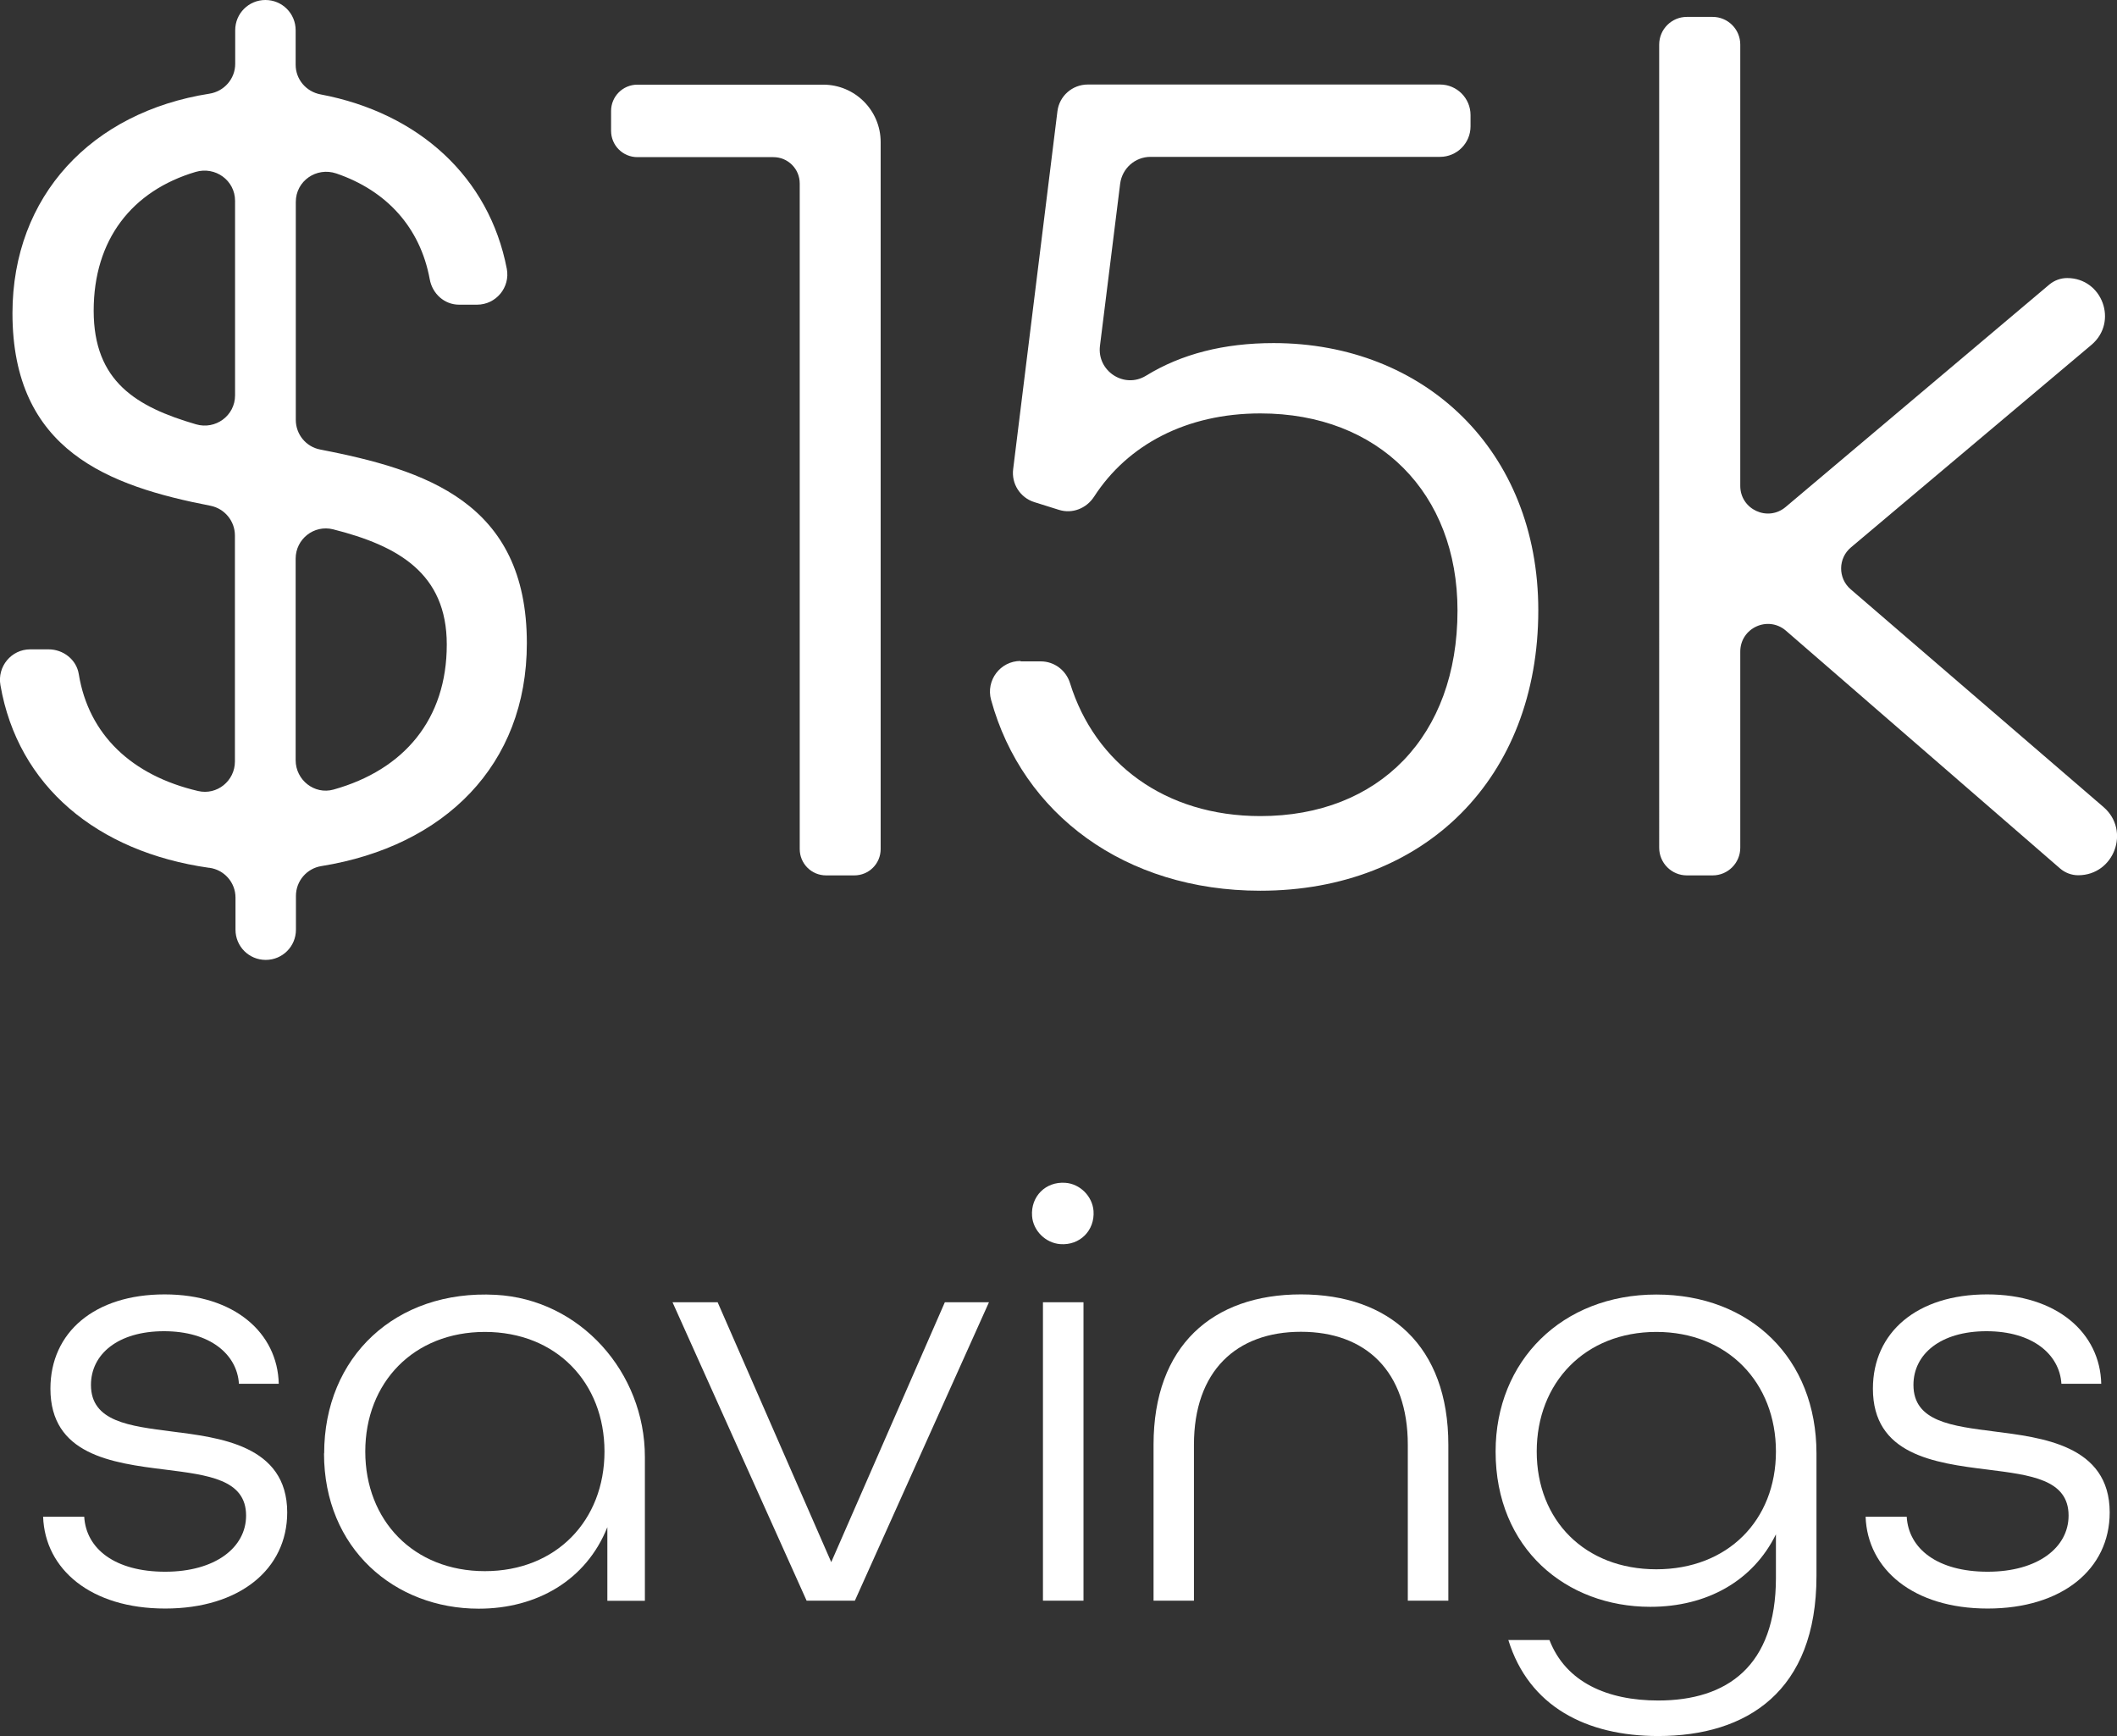
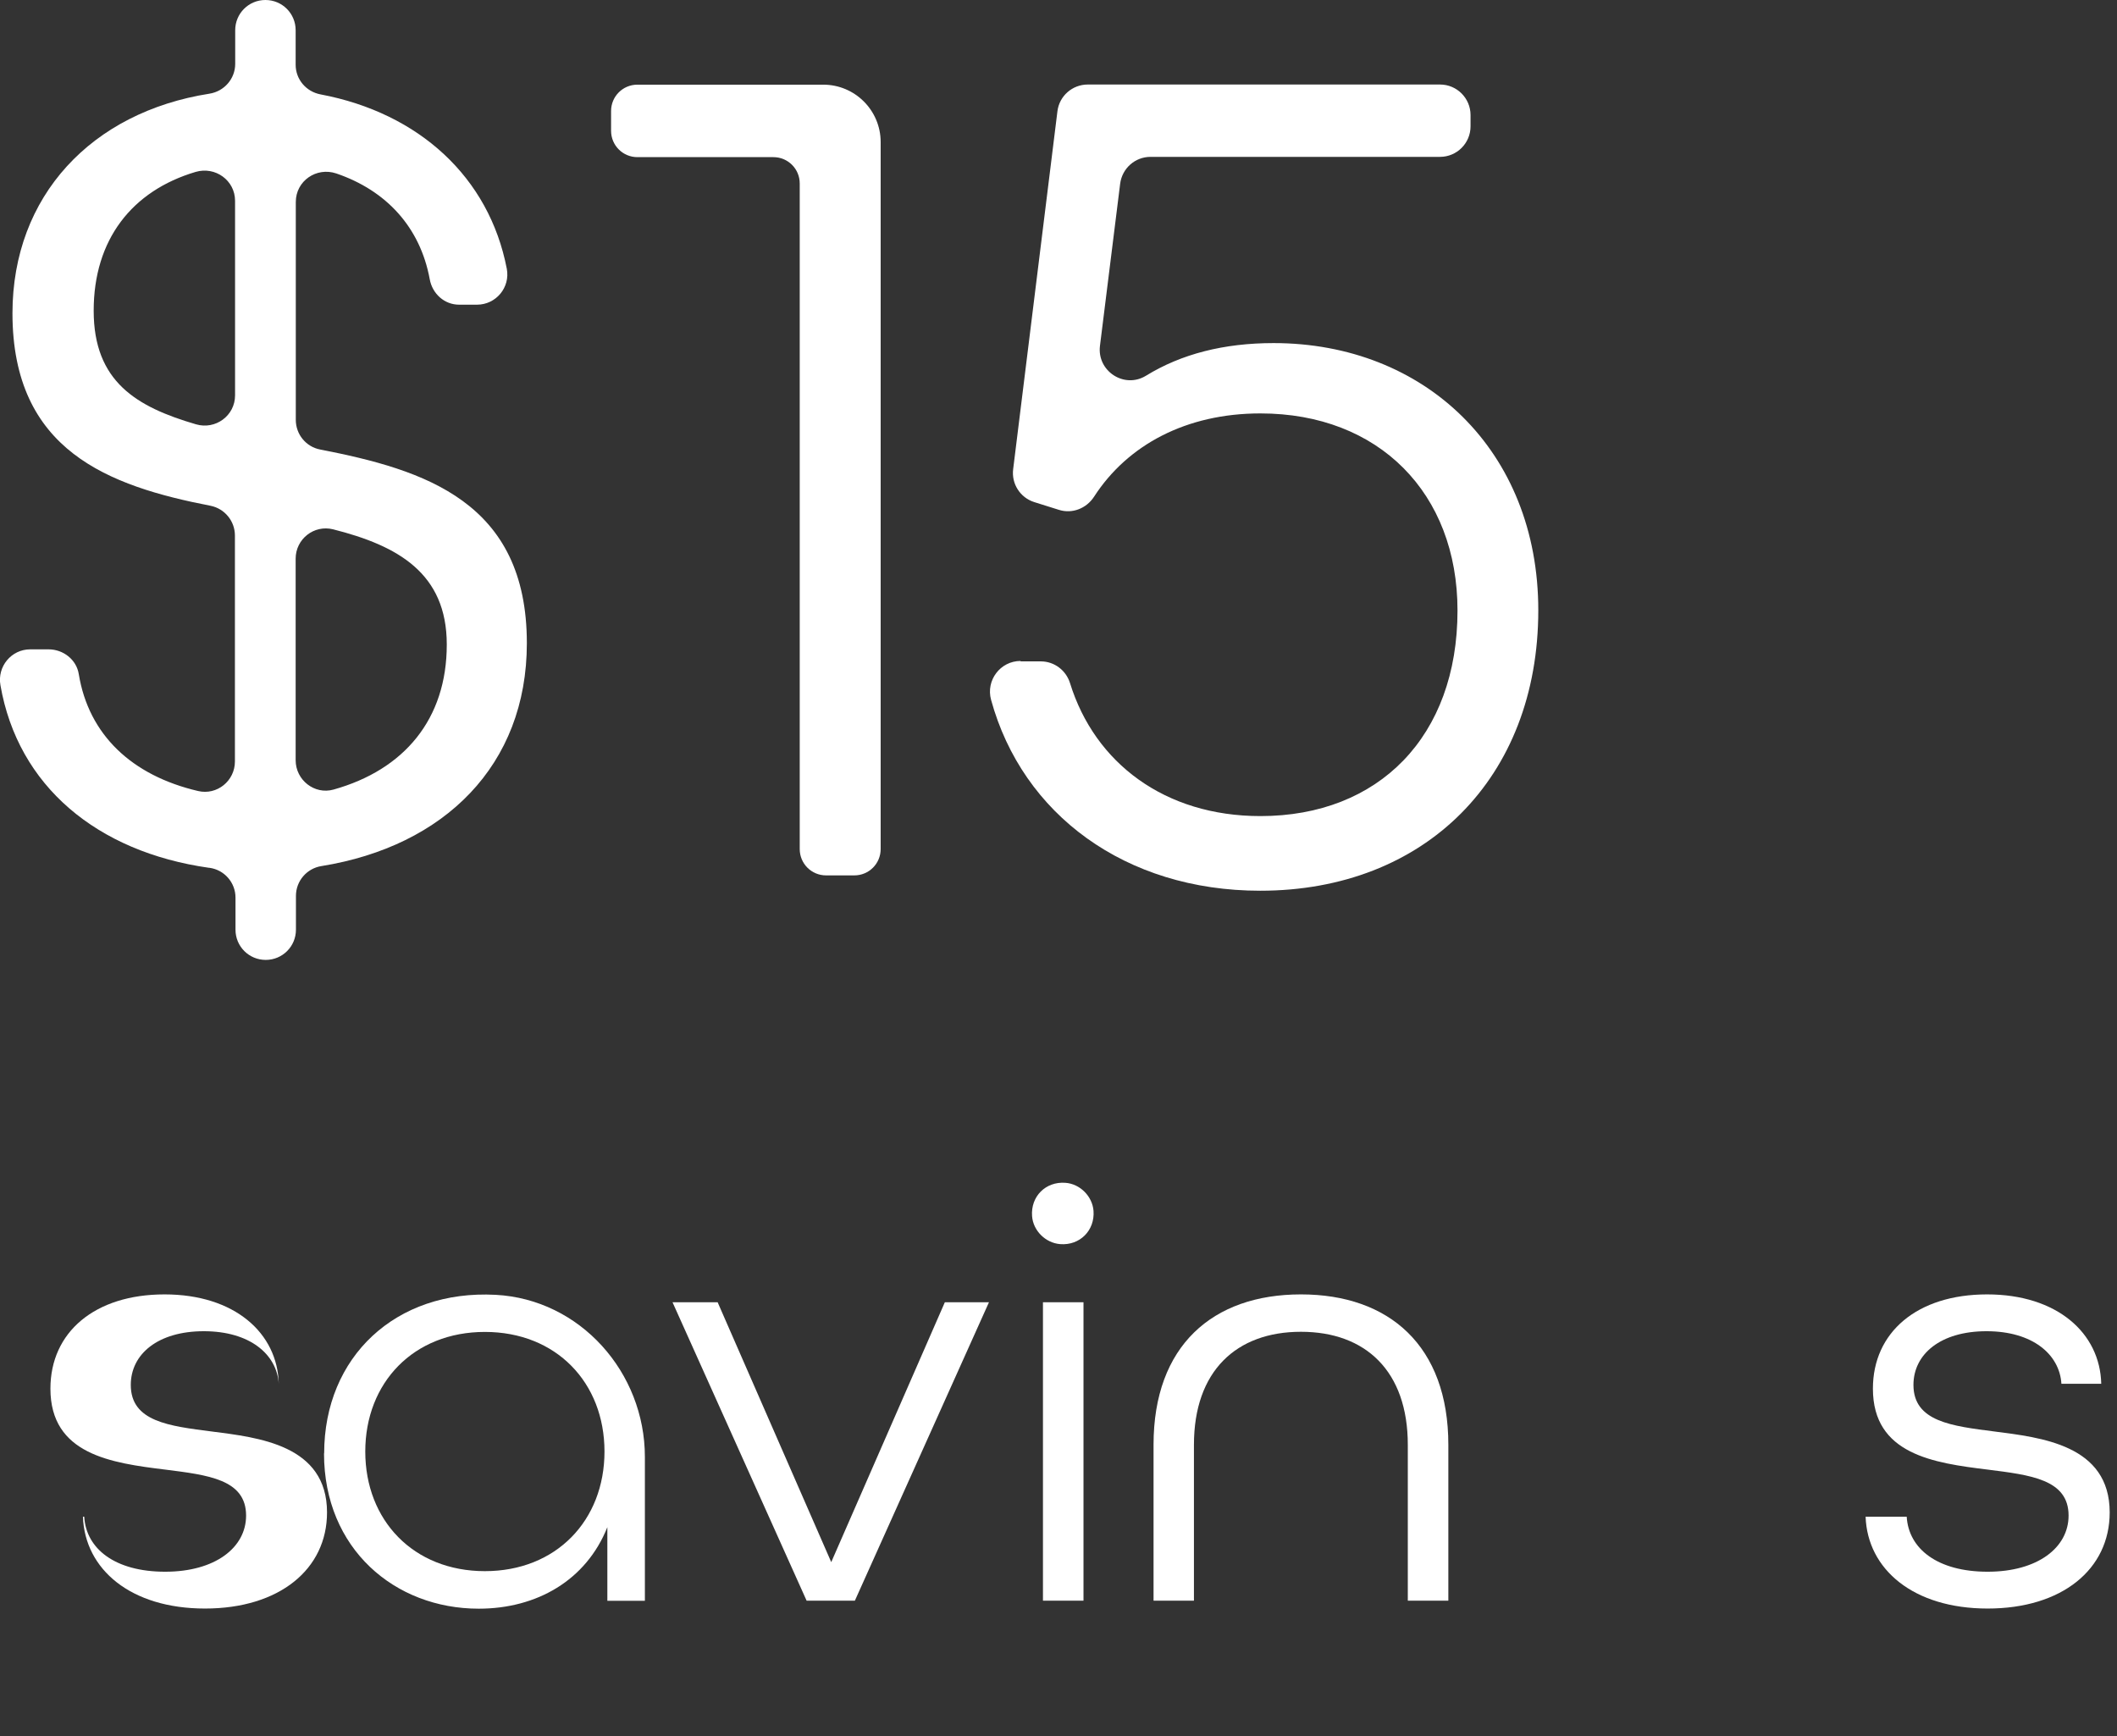
<svg xmlns="http://www.w3.org/2000/svg" id="Layer_2" data-name="Layer 2" viewBox="0 0 147.79 121.19">
  <rect x="0" y="0" width="147.79" height="121.19" fill="#333333" stroke="none" />
  <defs>
    <style>
      .cls-1 {
        fill: #fff;
        stroke-width: 0px;
      }
    </style>
  </defs>
  <g id="Layer_1-2" data-name="Layer 1">
    <g>
      <path class="cls-1" d="M14.59,60.58C6.77,59.47,1.25,54.87.03,47.83c-.23-1.3.76-2.5,2.08-2.5h1.28c1.03,0,1.95.72,2.11,1.73.69,4.23,3.7,7.08,8.33,8.16,1.32.31,2.57-.71,2.57-2.06v-15.78c0-1-.71-1.87-1.69-2.07-7.1-1.38-13.84-3.83-13.84-13.45C.88,13.67,6.4,7.83,14.62,6.54c1.03-.16,1.8-1.04,1.8-2.08v-2.35c0-1.17.94-2.11,2.11-2.11h0c1.17,0,2.11.94,2.11,2.11v2.41c0,1.02.73,1.88,1.74,2.07,6.88,1.3,11.77,5.79,13,12.17.25,1.3-.75,2.51-2.08,2.51h-1.25c-1.03,0-1.87-.77-2.05-1.78-.67-3.63-3.03-6.19-6.52-7.38-1.39-.47-2.83.52-2.83,1.99v15.21c0,1.01.71,1.88,1.7,2.07,7.3,1.42,14.43,3.65,14.43,13.52,0,8.53-5.77,14.18-14.34,15.56-1.02.16-1.78,1.04-1.78,2.08v2.36c0,1.17-.94,2.11-2.11,2.11h0c-1.17,0-2.11-.94-2.11-2.11v-2.24c0-1.05-.78-1.94-1.82-2.08ZM16.41,14.02c0-1.43-1.38-2.42-2.75-2.02-4.45,1.32-7.12,4.73-7.12,9.69s3,6.72,7.14,7.93c1.36.4,2.73-.6,2.73-2.02v-13.59ZM31.19,44.99c0-4.98-3.42-6.9-7.94-8.04-1.33-.33-2.61.68-2.61,2.05v14.07c0,1.38,1.31,2.42,2.64,2.05,4.94-1.38,7.91-4.92,7.91-10.12Z" />
      <path class="cls-1" d="M53.98,10.97h-9.48c-1.02,0-1.84-.82-1.84-1.84v-1.38c0-1.02.82-1.84,1.84-1.84h12.97c2.21,0,4.01,1.79,4.01,4.01v49.35c0,1.02-.82,1.84-1.84,1.84h-1.97c-1.02,0-1.84-.82-1.84-1.84V12.81c0-1.02-.82-1.84-1.84-1.84Z" />
      <path class="cls-1" d="M71.25,46.17h1.41c.94,0,1.76.62,2.04,1.52,1.73,5.58,6.62,9.28,13.29,9.28,8.27,0,13.76-5.57,13.76-14.35,0-8.19-5.49-13.76-13.76-13.76-5.17,0-9.27,2.19-11.61,5.81-.53.82-1.52,1.22-2.46.92l-1.72-.54c-.98-.31-1.6-1.28-1.47-2.3l3.09-24.98c.13-1.07,1.04-1.87,2.12-1.87h24.59c1.18,0,2.13.96,2.13,2.13v.79c0,1.18-.96,2.13-2.13,2.13h-20.21c-1.08,0-1.98.8-2.12,1.87l-1.41,11.32c-.22,1.76,1.69,3.02,3.21,2.09,2.47-1.52,5.44-2.28,8.91-2.28,10.55,0,18.48,7.51,18.48,18.65,0,11.73-7.93,19.58-19.41,19.58-9.43,0-16.6-5.34-18.79-13.32-.38-1.36.64-2.72,2.06-2.72Z" />
-       <path class="cls-1" d="M117.76,1.18h1.8c1.06,0,1.93.86,1.93,1.93v30.81c0,1.64,1.92,2.53,3.17,1.47l18.41-15.53c.35-.29.79-.45,1.24-.45h0c2.46,0,3.58,3.07,1.7,4.66l-16.79,14.14c-.91.76-.92,2.16-.02,2.93l17.65,15.2c1.9,1.64.74,4.76-1.77,4.76h0c-.46,0-.91-.17-1.26-.47l-19.14-16.6c-1.25-1.08-3.19-.2-3.19,1.46v13.69c0,1.06-.86,1.93-1.93,1.93h-1.8c-1.06,0-1.93-.86-1.93-1.93V3.11c0-1.06.86-1.93,1.93-1.93Z" />
-       <path class="cls-1" d="M3.01,105.88h2.87c.13,2.24,2.15,3.84,5.65,3.84s5.65-1.69,5.65-3.92c0-2.53-2.66-2.83-5.65-3.21-3.75-.46-8.01-1.05-8.01-5.65,0-3.93,3.08-6.58,7.97-6.58s7.89,2.7,7.97,6.24h-2.78c-.13-2.06-2.02-3.67-5.23-3.67s-5.1,1.6-5.1,3.75c0,2.57,2.7,2.87,5.65,3.25,3.25.42,8.05.93,8.05,5.65,0,3.97-3.33,6.71-8.52,6.71s-8.39-2.74-8.52-6.41Z" />
+       <path class="cls-1" d="M3.01,105.88h2.87c.13,2.24,2.15,3.84,5.65,3.84s5.65-1.69,5.65-3.92c0-2.53-2.66-2.83-5.65-3.21-3.75-.46-8.01-1.05-8.01-5.65,0-3.93,3.08-6.58,7.97-6.58s7.89,2.7,7.97,6.24c-.13-2.06-2.02-3.67-5.23-3.67s-5.1,1.6-5.1,3.75c0,2.57,2.7,2.87,5.65,3.25,3.25.42,8.05.93,8.05,5.65,0,3.97-3.33,6.71-8.52,6.71s-8.39-2.74-8.52-6.41Z" />
      <path class="cls-1" d="M22.63,101.46c0-6.74,5-11.44,11.97-11.07,5.9.31,10.42,5.41,10.42,11.32v10.04s-2.62,0-2.62,0v-5.14c-1.48,3.71-4.93,5.69-8.98,5.69-5.86,0-10.8-4.18-10.8-10.84ZM42.2,101.33c0-4.81-3.37-8.35-8.35-8.35s-8.35,3.54-8.35,8.35,3.37,8.35,8.35,8.35,8.35-3.54,8.35-8.35Z" />
      <path class="cls-1" d="M46.94,90.91h3.16l7.93,18.14,7.93-18.14h3.08l-9.36,20.83h-3.37l-9.36-20.83Z" />
      <path class="cls-1" d="M72.05,84.89c-.1-1.37.95-2.42,2.32-2.32,1.03.07,1.89.94,1.97,1.96.1,1.37-.96,2.43-2.33,2.32-1.02-.08-1.89-.94-1.96-1.96ZM72.81,90.91h2.83v20.83h-2.83v-20.83Z" />
      <path class="cls-1" d="M80.53,100.86c0-6.92,4.13-10.5,10.29-10.5s10.29,3.59,10.29,10.5v10.88h-2.83v-10.88c0-5.15-2.95-7.89-7.46-7.89s-7.47,2.74-7.47,7.89v10.88h-2.82v-10.88Z" />
-       <path class="cls-1" d="M105.3,114.49h2.87c1.14,2.95,4.05,4.22,7.59,4.22,4.81,0,8.22-2.4,8.22-8.56v-3.04c-1.6,3.25-4.81,5.06-8.77,5.06-5.86,0-10.8-4.05-10.8-10.84,0-6.33,4.64-10.96,11.22-10.96s11.18,4.47,11.18,11.09v8.56c0,8.05-4.85,11.17-11.05,11.17-5.02,0-9.03-2.07-10.46-6.7ZM123.98,101.33c0-4.81-3.37-8.35-8.35-8.35s-8.35,3.54-8.35,8.35,3.37,8.22,8.35,8.22,8.35-3.42,8.35-8.22Z" />
      <path class="cls-1" d="M130.24,105.88h2.87c.13,2.24,2.15,3.84,5.65,3.84s5.65-1.69,5.65-3.92c0-2.53-2.66-2.83-5.65-3.21-3.75-.46-8.01-1.05-8.01-5.65,0-3.93,3.08-6.58,7.97-6.58s7.89,2.7,7.97,6.24h-2.78c-.13-2.06-2.02-3.67-5.23-3.67s-5.1,1.6-5.1,3.75c0,2.57,2.7,2.87,5.65,3.25,3.25.42,8.05.93,8.05,5.65,0,3.97-3.33,6.71-8.52,6.71s-8.39-2.74-8.52-6.41Z" />
    </g>
  </g>
</svg>